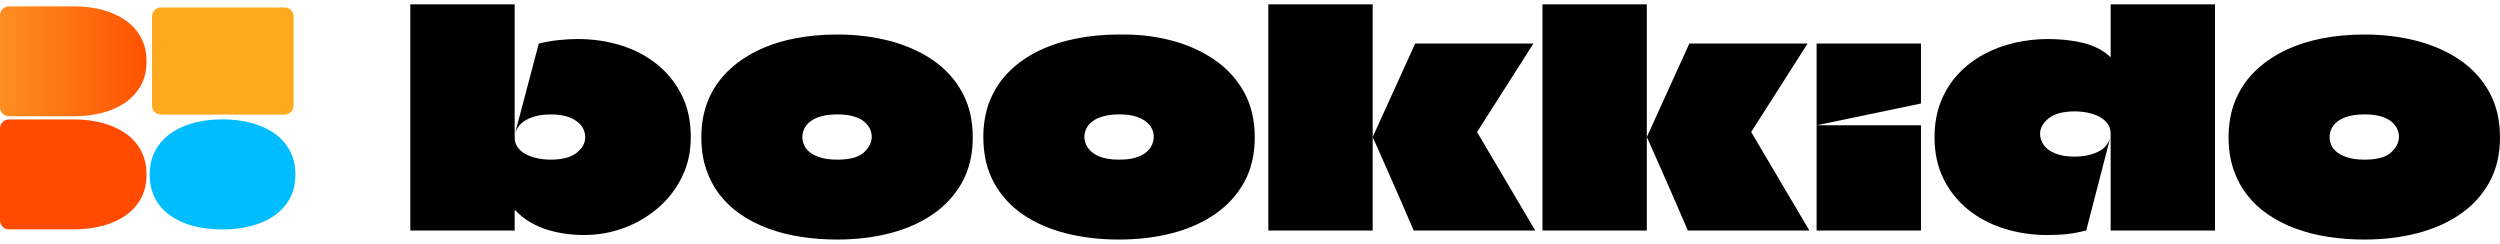
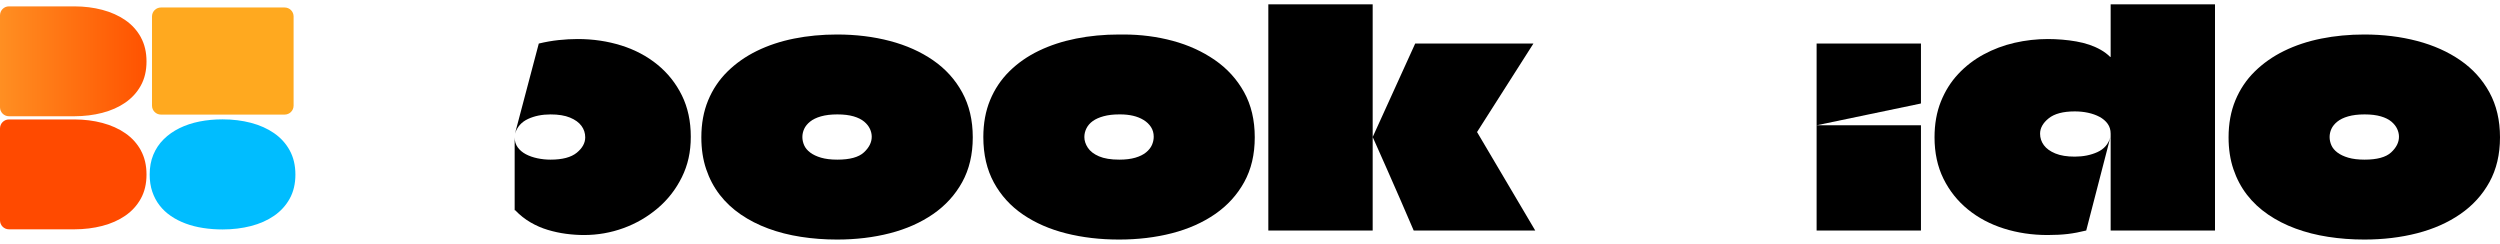
<svg xmlns="http://www.w3.org/2000/svg" width="287" height="28" viewBox="0 0 287 28" fill="none">
  <g clip-path="url(#clip0_107_149)">
    <path d="M32.676 0.86H18.478C17.91 0.86 17.45 1.32 17.45 1.888V12.127C17.45 12.695 17.91 13.155 18.478 13.155H32.676C33.244 13.155 33.705 12.695 33.705 12.127V1.888C33.705 1.32 33.244 0.86 32.676 0.86Z" fill="#FFA91F" />
    <path d="M25.551 26.34C24.782 26.34 24.038 26.285 23.321 26.174C22.601 26.063 21.933 25.894 21.313 25.662C20.694 25.433 20.129 25.146 19.62 24.796C19.111 24.45 18.678 24.045 18.319 23.578C17.958 23.114 17.681 22.588 17.481 22C17.283 21.411 17.183 20.757 17.183 20.04C17.183 19.199 17.321 18.438 17.602 17.762C17.882 17.087 18.277 16.496 18.793 15.987C19.305 15.478 19.911 15.056 20.604 14.713C21.296 14.374 22.061 14.117 22.899 13.951C23.737 13.785 24.62 13.702 25.548 13.702C26.711 13.702 27.798 13.837 28.809 14.1C29.82 14.367 30.706 14.761 31.468 15.291C32.23 15.817 32.829 16.478 33.261 17.271C33.694 18.064 33.912 18.988 33.912 20.04C33.912 21.093 33.694 22.013 33.261 22.799C32.829 23.585 32.23 24.242 31.468 24.769C30.706 25.295 29.82 25.689 28.809 25.949C27.798 26.209 26.711 26.34 25.548 26.34H25.551Z" fill="#00BDFF" />
    <path d="M16.179 4.294C15.746 3.501 15.151 2.843 14.392 2.317C13.634 1.791 12.748 1.397 11.744 1.13C10.754 0.867 9.691 0.735 8.552 0.732H6.315H1.028C0.46 0.728 0 1.192 0 1.76V12.318C0 12.885 0.46 13.346 1.028 13.346H8.545C9.684 13.342 10.747 13.211 11.737 12.955C12.744 12.695 13.627 12.304 14.386 11.778C15.144 11.252 15.743 10.597 16.172 9.812C16.605 9.026 16.819 8.108 16.819 7.056C16.819 6.004 16.605 5.083 16.172 4.29L16.179 4.294Z" fill="url(#paint0_linear_107_149)" />
    <path d="M16.179 17.274C15.746 16.482 15.151 15.824 14.392 15.298C13.634 14.772 12.748 14.377 11.744 14.111C10.754 13.847 9.691 13.716 8.552 13.712H6.315H1.028C0.46 13.712 0 14.173 0 14.741V25.298C0 25.866 0.46 26.326 1.028 26.326H8.545C9.684 26.323 10.747 26.191 11.737 25.935C12.744 25.675 13.627 25.284 14.386 24.758C15.144 24.232 15.743 23.578 16.172 22.792C16.605 22.006 16.819 21.089 16.819 20.037C16.819 18.984 16.605 18.064 16.172 17.271L16.179 17.274Z" fill="#FF4A00" />
-     <path d="M47.103 0.5H59.083V15.765C59.083 16.205 59.197 16.586 59.429 16.908C59.661 17.23 59.973 17.496 60.364 17.704C60.755 17.912 61.202 18.067 61.697 18.171C62.192 18.275 62.694 18.327 63.203 18.327C64.563 18.327 65.567 18.06 66.215 17.531C66.862 17.001 67.184 16.413 67.184 15.765C67.184 15.281 67.039 14.841 66.752 14.45C66.464 14.059 66.025 13.74 65.436 13.498C64.847 13.256 64.103 13.135 63.203 13.135C62.233 13.135 61.371 13.308 60.623 13.654C59.872 14 59.37 14.564 59.117 15.35L61.852 5C62.614 4.817 63.369 4.682 64.12 4.602C64.872 4.522 65.602 4.481 66.319 4.481C68.095 4.481 69.767 4.73 71.339 5.225C72.907 5.72 74.289 6.454 75.476 7.423C76.664 8.392 77.599 9.569 78.281 10.954C78.963 12.338 79.302 13.92 79.302 15.696C79.302 17.472 78.963 18.95 78.281 20.335C77.599 21.719 76.678 22.907 75.511 23.9C74.344 24.893 73.035 25.655 71.581 26.185C70.127 26.714 68.614 26.981 67.046 26.981C66.378 26.981 65.689 26.936 64.986 26.842C64.283 26.749 63.584 26.6 62.891 26.392C62.199 26.185 61.534 25.897 60.9 25.527C60.267 25.157 59.682 24.696 59.152 24.142C59.128 24.118 59.111 24.115 59.1 24.125C59.09 24.135 59.083 24.153 59.083 24.177V26.462H47.103V0.5Z" fill="#000" />
+     <path d="M47.103 0.5H59.083V15.765C59.083 16.205 59.197 16.586 59.429 16.908C59.661 17.23 59.973 17.496 60.364 17.704C60.755 17.912 61.202 18.067 61.697 18.171C62.192 18.275 62.694 18.327 63.203 18.327C64.563 18.327 65.567 18.06 66.215 17.531C66.862 17.001 67.184 16.413 67.184 15.765C67.184 15.281 67.039 14.841 66.752 14.45C66.464 14.059 66.025 13.74 65.436 13.498C64.847 13.256 64.103 13.135 63.203 13.135C62.233 13.135 61.371 13.308 60.623 13.654C59.872 14 59.37 14.564 59.117 15.35L61.852 5C62.614 4.817 63.369 4.682 64.12 4.602C64.872 4.522 65.602 4.481 66.319 4.481C68.095 4.481 69.767 4.73 71.339 5.225C72.907 5.72 74.289 6.454 75.476 7.423C76.664 8.392 77.599 9.569 78.281 10.954C78.963 12.338 79.302 13.92 79.302 15.696C79.302 17.472 78.963 18.95 78.281 20.335C77.599 21.719 76.678 22.907 75.511 23.9C74.344 24.893 73.035 25.655 71.581 26.185C70.127 26.714 68.614 26.981 67.046 26.981C66.378 26.981 65.689 26.936 64.986 26.842C64.283 26.749 63.584 26.6 62.891 26.392C62.199 26.185 61.534 25.897 60.9 25.527C60.267 25.157 59.682 24.696 59.152 24.142C59.128 24.118 59.111 24.115 59.1 24.125C59.09 24.135 59.083 24.153 59.083 24.177V26.462V0.5Z" fill="#000" />
    <path d="M96.094 27.5C94.664 27.5 93.279 27.396 91.939 27.188C90.599 26.981 89.353 26.662 88.2 26.236C87.047 25.811 85.995 25.274 85.049 24.627C84.104 23.98 83.294 23.225 82.626 22.36C81.958 21.494 81.438 20.515 81.068 19.417C80.697 18.32 80.514 17.105 80.514 15.765C80.514 14.197 80.774 12.781 81.293 11.525C81.812 10.268 82.55 9.164 83.509 8.219C84.468 7.274 85.593 6.481 86.884 5.848C88.176 5.215 89.602 4.74 91.16 4.429C92.718 4.117 94.363 3.961 96.094 3.961C98.265 3.961 100.29 4.211 102.17 4.706C104.05 5.201 105.701 5.941 107.121 6.921C108.541 7.901 109.655 9.13 110.462 10.608C111.269 12.086 111.674 13.803 111.674 15.765C111.674 17.728 111.269 19.441 110.462 20.906C109.655 22.37 108.541 23.595 107.121 24.575C105.701 25.555 104.05 26.288 102.17 26.773C100.29 27.258 98.265 27.5 96.094 27.5ZM96.129 18.327C97.558 18.327 98.576 18.05 99.175 17.496C99.774 16.942 100.075 16.343 100.075 15.696C100.075 15.395 100.006 15.097 99.868 14.796C99.729 14.495 99.511 14.218 99.21 13.965C98.909 13.713 98.504 13.508 97.998 13.36C97.489 13.211 96.866 13.134 96.129 13.134C95.391 13.134 94.761 13.211 94.242 13.36C93.722 13.508 93.307 13.713 92.995 13.965C92.684 14.218 92.459 14.495 92.32 14.796C92.182 15.097 92.112 15.409 92.112 15.731C92.112 16.053 92.182 16.371 92.32 16.683C92.459 16.994 92.691 17.271 93.013 17.513C93.335 17.756 93.75 17.953 94.259 18.102C94.768 18.251 95.391 18.327 96.129 18.327Z" fill="#000" />
    <path d="M112.886 15.731C112.886 14.163 113.145 12.747 113.665 11.49C114.184 10.234 114.922 9.13 115.881 8.184C116.84 7.239 117.965 6.454 119.256 5.831C120.548 5.208 121.974 4.74 123.532 4.429C125.09 4.117 126.735 3.961 128.466 3.961H128.985C130.948 3.961 132.828 4.204 134.628 4.688C136.429 5.173 138.039 5.907 139.458 6.886C140.878 7.866 141.996 9.095 142.817 10.573C143.637 12.051 144.046 13.782 144.046 15.765C144.046 17.749 143.641 19.441 142.834 20.906C142.027 22.37 140.912 23.595 139.493 24.575C138.073 25.555 136.422 26.288 134.542 26.773C132.662 27.258 130.633 27.5 128.466 27.5C126.298 27.5 124.269 27.265 122.39 26.79C120.51 26.316 118.858 25.596 117.439 24.627C116.019 23.658 114.904 22.436 114.098 20.958C113.291 19.48 112.886 17.738 112.886 15.731ZM132.447 15.696C132.447 15.281 132.343 14.91 132.136 14.588C131.928 14.266 131.644 13.993 131.287 13.775C130.931 13.557 130.526 13.394 130.076 13.29C129.626 13.186 129.148 13.134 128.639 13.134H128.466C127.797 13.134 127.209 13.204 126.7 13.342C126.191 13.481 125.776 13.664 125.454 13.896C125.132 14.128 124.889 14.405 124.727 14.727C124.564 15.049 124.484 15.384 124.484 15.731C124.484 16.146 124.616 16.555 124.882 16.959C125.149 17.364 125.575 17.693 126.163 17.946C126.752 18.199 127.531 18.327 128.5 18.327C129.217 18.327 129.826 18.251 130.335 18.102C130.844 17.953 131.253 17.749 131.564 17.496C131.876 17.243 132.101 16.959 132.24 16.648C132.378 16.336 132.447 16.018 132.447 15.696Z" fill="#000" />
    <path d="M145.604 26.462V0.5H157.583V26.462H145.604ZM169.597 15.108C169.572 15.132 169.562 15.149 169.562 15.16C169.562 15.17 169.572 15.187 169.597 15.211L176.244 26.462H162.291C161.782 25.26 161.27 24.073 160.751 22.896C160.231 21.719 159.712 20.535 159.193 19.348C158.673 18.161 158.147 16.977 157.617 15.8C157.617 15.776 157.607 15.755 157.583 15.731C157.607 15.707 157.617 15.686 157.617 15.662L162.464 5H176.036L169.597 15.108Z" fill="#000" />
-     <path d="M177.075 26.462V0.5H189.054V26.462H177.075ZM201.068 15.108C201.044 15.132 201.033 15.149 201.033 15.16C201.033 15.17 201.044 15.187 201.068 15.211L207.716 26.462H193.763C193.254 25.26 192.741 24.073 192.222 22.896C191.703 21.719 191.183 20.535 190.664 19.348C190.145 18.161 189.619 16.977 189.089 15.8C189.089 15.776 189.078 15.755 189.054 15.731C189.078 15.707 189.089 15.686 189.089 15.662L193.936 5H207.508L201.068 15.108Z" fill="#000" />
    <path d="M208.547 14.381V5H220.526V11.854L220.491 11.889C218.507 12.304 216.517 12.719 214.519 13.135C212.521 13.55 210.53 13.965 208.547 14.381ZM208.547 26.462V14.381H220.526V26.462H208.547Z" fill="#000" />
    <path d="M242.303 26.462V15.35C242.303 14.91 242.189 14.53 241.957 14.208C241.725 13.886 241.413 13.619 241.022 13.412C240.631 13.204 240.191 13.048 239.706 12.944C239.222 12.84 238.713 12.789 238.183 12.789C236.843 12.789 235.846 13.055 235.188 13.585C234.53 14.114 234.201 14.703 234.201 15.35C234.201 15.835 234.347 16.274 234.634 16.665C234.922 17.056 235.361 17.375 235.95 17.617C236.538 17.86 237.283 17.981 238.183 17.981C239.152 17.981 240.018 17.808 240.78 17.462C241.541 17.115 242.036 16.551 242.268 15.765L239.499 26.462C238.761 26.645 238.055 26.78 237.387 26.86C236.719 26.939 235.943 26.981 235.067 26.981C233.291 26.981 231.615 26.732 230.047 26.236C228.478 25.741 227.097 25.008 225.909 24.038C224.722 23.069 223.787 21.892 223.105 20.508C222.423 19.123 222.084 17.541 222.084 15.765C222.084 14.242 222.326 12.875 222.811 11.664C223.296 10.452 223.96 9.396 224.802 8.496C225.643 7.596 226.619 6.845 227.727 6.246C228.835 5.647 230.019 5.201 231.276 4.913C232.533 4.626 233.81 4.481 235.102 4.481C235.631 4.481 236.175 4.505 236.729 4.55C237.283 4.595 237.826 4.664 238.356 4.758C238.886 4.851 239.388 4.976 239.862 5.138C240.337 5.301 240.773 5.495 241.178 5.727C241.583 5.959 241.933 6.222 242.234 6.523C242.258 6.547 242.275 6.551 242.286 6.54C242.296 6.53 242.303 6.513 242.303 6.488V0.5H254.282V26.462H242.303Z" fill="#000" />
    <path d="M271.42 27.5C269.99 27.5 268.606 27.396 267.266 27.188C265.926 26.981 264.679 26.662 263.526 26.236C262.374 25.811 261.321 25.274 260.376 24.627C259.431 23.98 258.62 23.225 257.952 22.36C257.284 21.494 256.765 20.515 256.394 19.417C256.024 18.32 255.84 17.105 255.84 15.765C255.84 14.197 256.1 12.781 256.619 11.525C257.139 10.268 257.876 9.164 258.835 8.219C259.794 7.274 260.919 6.481 262.211 5.848C263.502 5.215 264.929 4.74 266.487 4.429C268.045 4.117 269.689 3.961 271.42 3.961C273.591 3.961 275.616 4.211 277.496 4.706C279.376 5.201 281.028 5.941 282.447 6.921C283.867 7.901 284.982 9.13 285.788 10.608C286.595 12.086 287 13.803 287 15.765C287 17.728 286.595 19.441 285.788 20.906C284.982 22.37 283.867 23.595 282.447 24.575C281.028 25.555 279.376 26.288 277.496 26.773C275.616 27.258 273.591 27.5 271.42 27.5ZM271.455 18.327C272.885 18.327 273.903 18.05 274.502 17.496C275.101 16.942 275.402 16.343 275.402 15.696C275.402 15.395 275.333 15.097 275.194 14.796C275.056 14.495 274.834 14.218 274.536 13.965C274.235 13.713 273.833 13.508 273.324 13.36C272.816 13.211 272.192 13.134 271.455 13.134C270.717 13.134 270.087 13.211 269.568 13.36C269.049 13.508 268.633 13.713 268.322 13.965C268.01 14.218 267.785 14.495 267.646 14.796C267.508 15.097 267.439 15.409 267.439 15.731C267.439 16.053 267.508 16.371 267.646 16.683C267.785 16.994 268.017 17.271 268.339 17.513C268.661 17.756 269.076 17.953 269.585 18.102C270.094 18.251 270.717 18.327 271.455 18.327Z" fill="#000" />
  </g>
  <defs>
    <linearGradient id="paint0_linear_107_149" x1="0" y1="7.039" x2="16.826" y2="7.039" gradientUnits="userSpaceOnUse">
      <stop stop-color="#FF8F22" />
      <stop offset="1" stop-color="#FF5200" />
    </linearGradient>
    <clipPath id="clip0_107_149">
      <rect width="287" height="27" fill="white" transform="translate(0 0.5)" />
    </clipPath>
  </defs>
</svg>